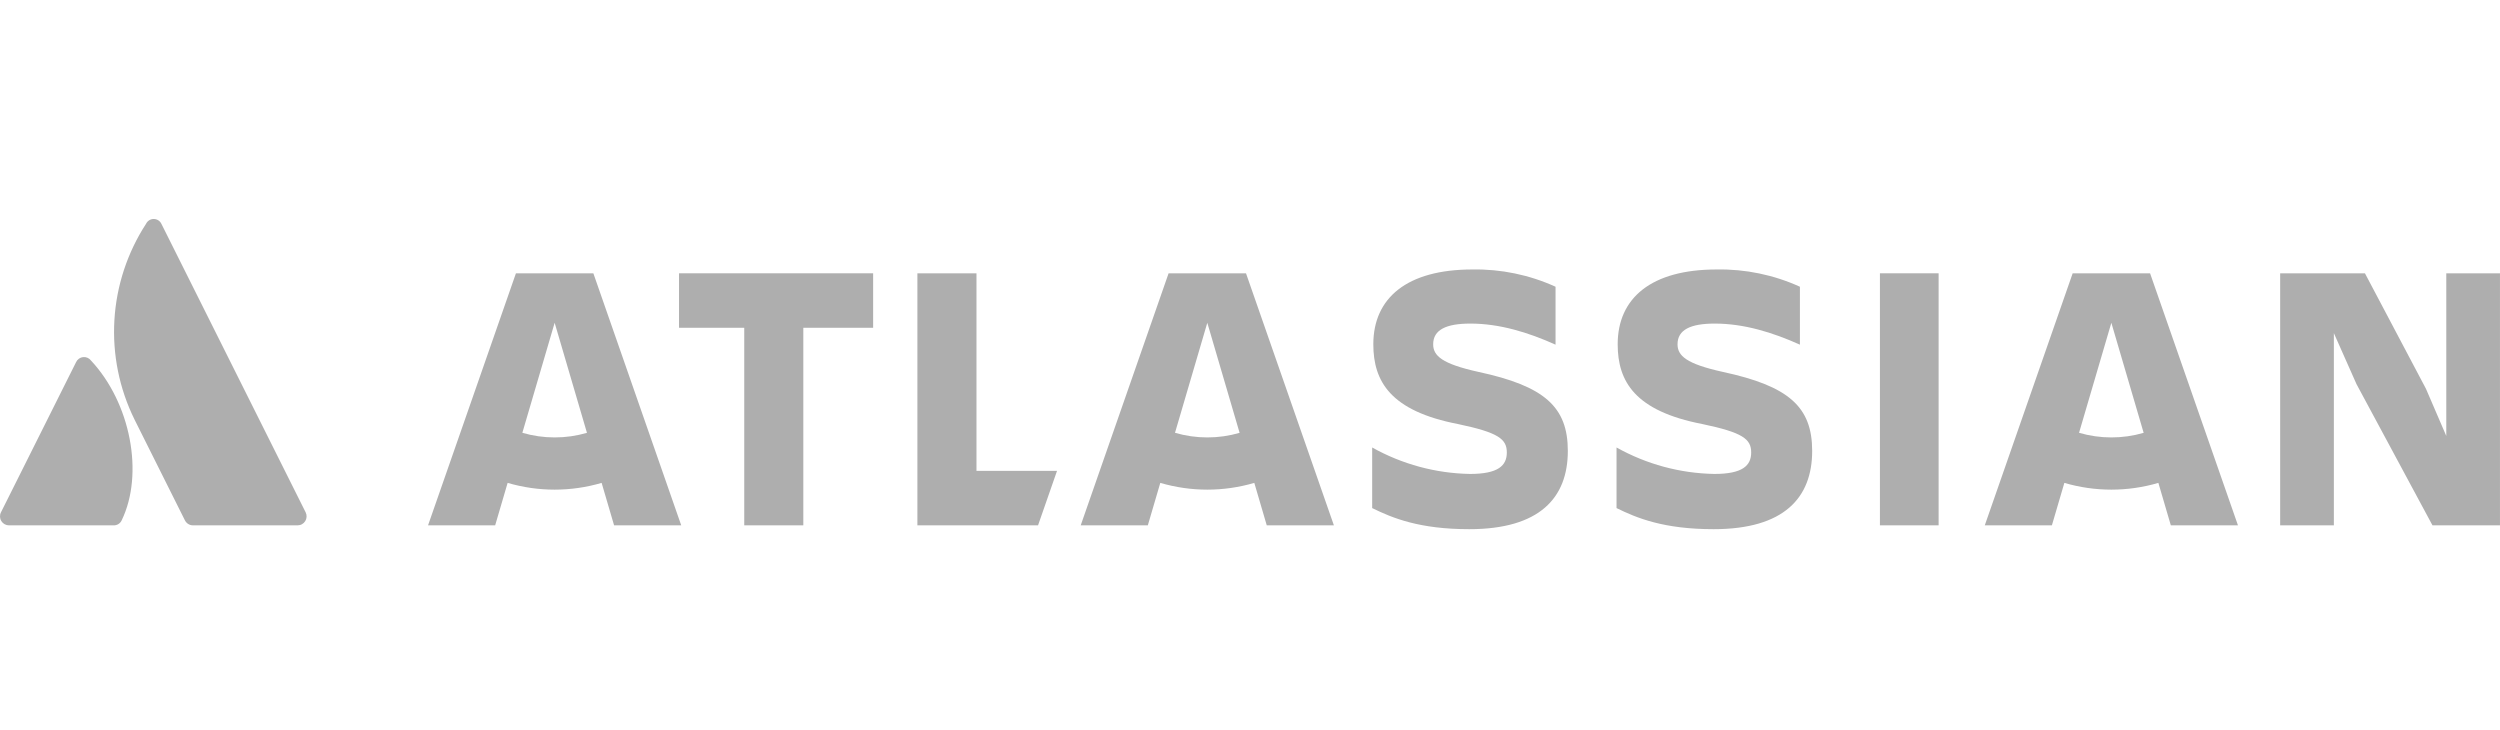
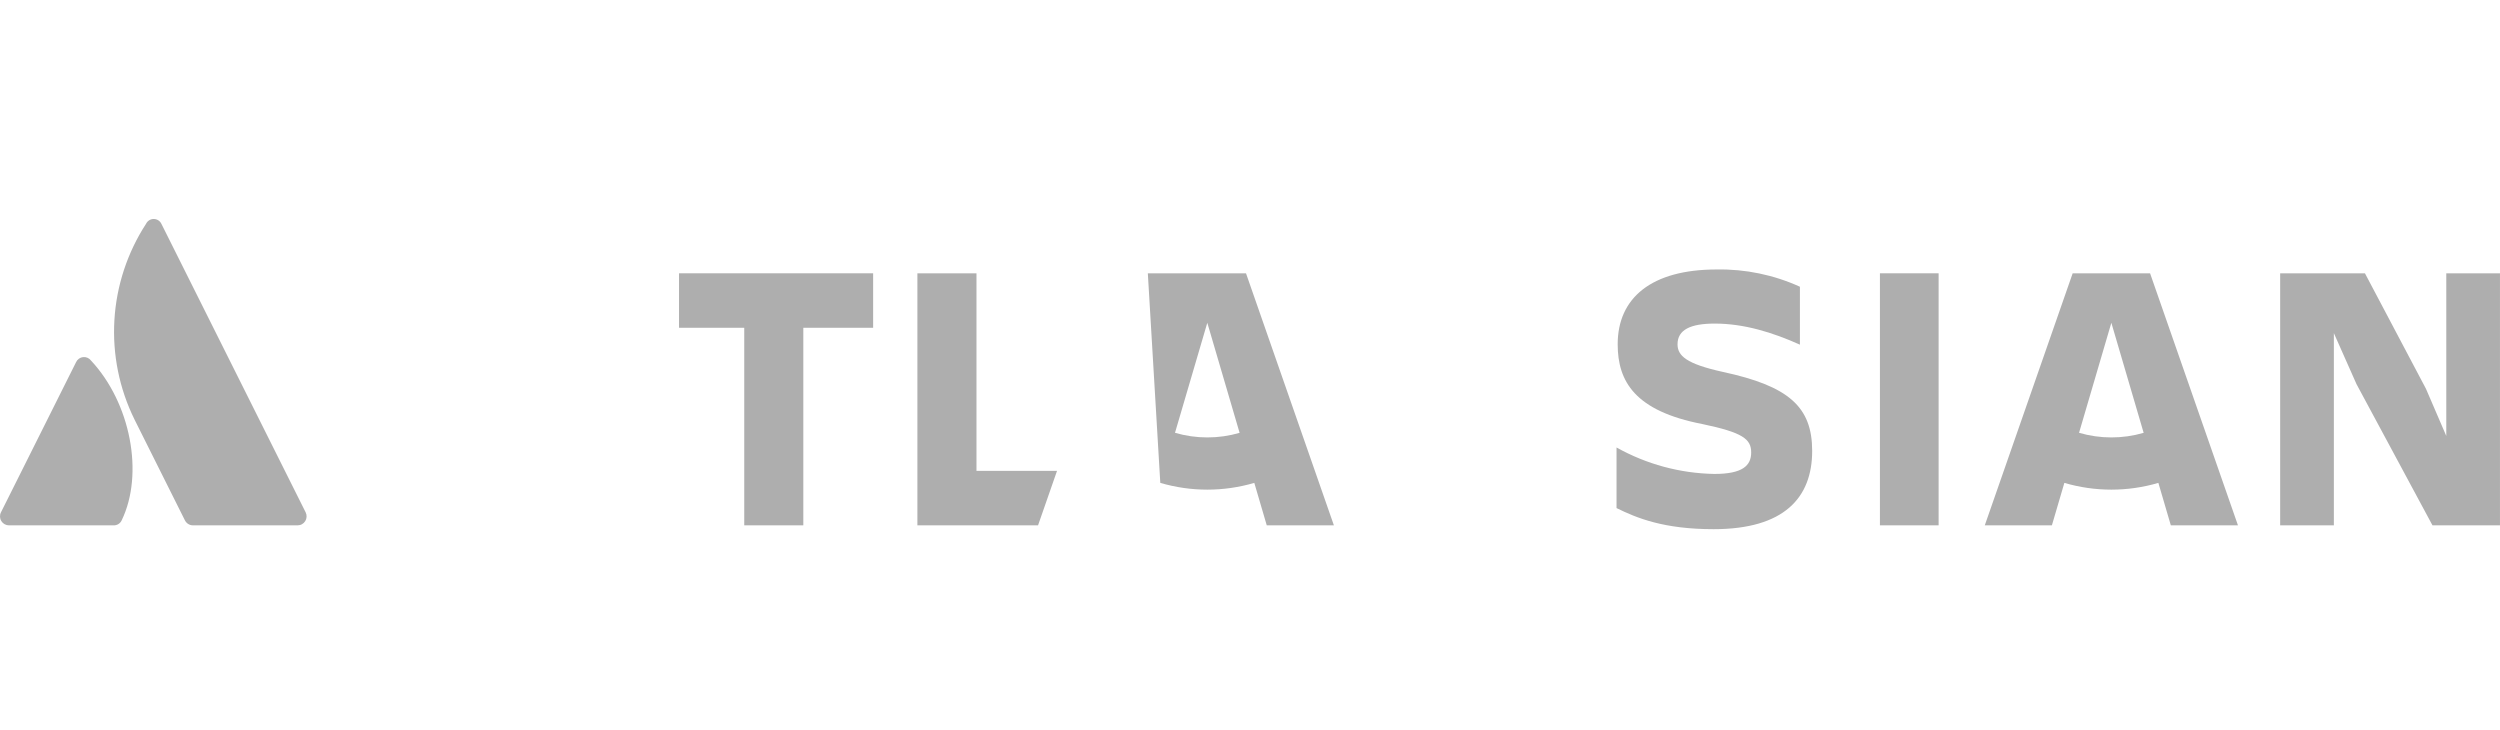
<svg xmlns="http://www.w3.org/2000/svg" width="137" height="40" viewBox="0 0 137 40" fill="none">
  <path d="M4.983 19.754C4.933 19.689 4.868 19.637 4.792 19.605C4.716 19.573 4.634 19.56 4.552 19.569C4.47 19.578 4.392 19.608 4.325 19.656C4.259 19.704 4.205 19.768 4.171 19.842L0.052 28.077C0.014 28.152 -0.003 28.235 0 28.319C0.004 28.403 0.029 28.485 0.074 28.556C0.118 28.627 0.179 28.686 0.253 28.727C0.326 28.768 0.408 28.789 0.492 28.79H6.227C6.319 28.792 6.41 28.767 6.488 28.719C6.566 28.67 6.628 28.6 6.667 28.517C7.905 25.961 7.155 22.074 4.983 19.754Z" fill="black" fill-opacity="0.32" />
  <path d="M8.004 12.264C6.978 13.843 6.38 15.662 6.269 17.542C6.158 19.422 6.537 21.298 7.37 22.987L10.135 28.517C10.176 28.599 10.239 28.668 10.317 28.716C10.394 28.764 10.484 28.789 10.575 28.789H16.309C16.393 28.789 16.476 28.768 16.549 28.727C16.622 28.686 16.684 28.627 16.728 28.556C16.772 28.485 16.797 28.403 16.801 28.319C16.805 28.235 16.787 28.152 16.75 28.077C16.75 28.077 9.036 12.647 8.842 12.261C8.803 12.182 8.744 12.116 8.669 12.07C8.595 12.024 8.509 12 8.422 12C8.335 12 8.249 12.025 8.175 12.072C8.101 12.119 8.042 12.185 8.004 12.264Z" fill="black" fill-opacity="0.32" />
-   <path d="M75.258 18.867C75.258 20.906 76.204 22.525 79.904 23.239C82.112 23.703 82.574 24.059 82.574 24.795C82.574 25.51 82.111 25.972 80.556 25.972C78.677 25.939 76.835 25.44 75.195 24.522V27.843C76.31 28.39 77.781 28.999 80.514 28.999C84.382 28.999 85.917 27.274 85.917 24.711M85.917 24.711C85.917 22.293 84.634 21.158 81.019 20.38C79.021 19.939 78.538 19.497 78.538 18.867C78.538 18.069 79.253 17.732 80.577 17.732C82.175 17.732 83.751 18.215 85.244 18.888V15.713C83.813 15.062 82.254 14.739 80.682 14.767C77.108 14.767 75.258 16.323 75.258 18.867" fill="black" fill-opacity="0.32" />
  <path d="M127.896 28.788V18.256L129.137 21.052L133.299 28.788H136.999V14.977H134.056V23.89L132.942 21.304L129.599 14.977H124.953V28.788H127.896Z" fill="black" fill-opacity="0.32" />
  <path d="M103.02 14.977H106.236V28.788H103.02V14.977Z" fill="black" fill-opacity="0.32" />
  <path d="M99.307 24.711C99.307 22.293 98.025 21.158 94.409 20.38C92.412 19.939 91.929 19.497 91.929 18.867C91.929 18.069 92.643 17.732 93.968 17.732C95.566 17.732 97.142 18.215 98.635 18.888V15.713C97.204 15.062 95.645 14.739 94.073 14.767C90.499 14.767 88.649 16.323 88.649 18.867C88.649 20.906 89.595 22.525 93.295 23.239C95.502 23.703 95.965 24.059 95.965 24.795C95.965 25.51 95.501 25.972 93.947 25.972C92.067 25.939 90.226 25.44 88.586 24.522V27.843C89.7 28.39 91.172 28.999 93.905 28.999C97.773 28.999 99.307 27.274 99.307 24.711Z" fill="black" fill-opacity="0.32" />
  <path d="M56.885 28.788L57.925 25.803H53.511V14.977H50.273V28.788H56.885Z" fill="black" fill-opacity="0.32" />
  <path d="M40.785 17.962V28.788H44.022V17.962H47.848V14.977H37.211V17.962H40.785Z" fill="black" fill-opacity="0.32" />
-   <path d="M32.516 14.977H28.273L23.457 28.788H27.135L27.818 26.462C29.5 26.956 31.288 26.956 32.969 26.462L33.652 28.788H37.331L32.516 14.977ZM30.395 23.971C29.795 23.971 29.199 23.886 28.625 23.717L30.395 17.689L32.165 23.719C31.59 23.887 30.994 23.972 30.395 23.971Z" fill="black" fill-opacity="0.32" />
-   <path d="M68.281 14.977H64.039L59.223 28.788H62.901L63.584 26.462C65.266 26.956 67.054 26.956 68.736 26.462L69.418 28.788H73.097L68.281 14.977ZM66.16 23.971C65.561 23.971 64.965 23.886 64.39 23.717L66.16 17.689L67.93 23.719C67.355 23.887 66.759 23.972 66.16 23.971Z" fill="black" fill-opacity="0.32" />
+   <path d="M68.281 14.977H64.039H62.901L63.584 26.462C65.266 26.956 67.054 26.956 68.736 26.462L69.418 28.788H73.097L68.281 14.977ZM66.16 23.971C65.561 23.971 64.965 23.886 64.39 23.717L66.16 17.689L67.93 23.719C67.355 23.887 66.759 23.972 66.16 23.971Z" fill="black" fill-opacity="0.32" />
  <path d="M117.824 14.977H113.582L108.766 28.788H112.444L113.127 26.462C114.809 26.956 116.597 26.956 118.279 26.462L118.961 28.788H122.64L117.824 14.977ZM115.702 23.971C115.103 23.971 114.507 23.886 113.932 23.717L115.702 17.689L117.472 23.719C116.897 23.887 116.301 23.972 115.702 23.971Z" fill="black" fill-opacity="0.32" />
</svg>